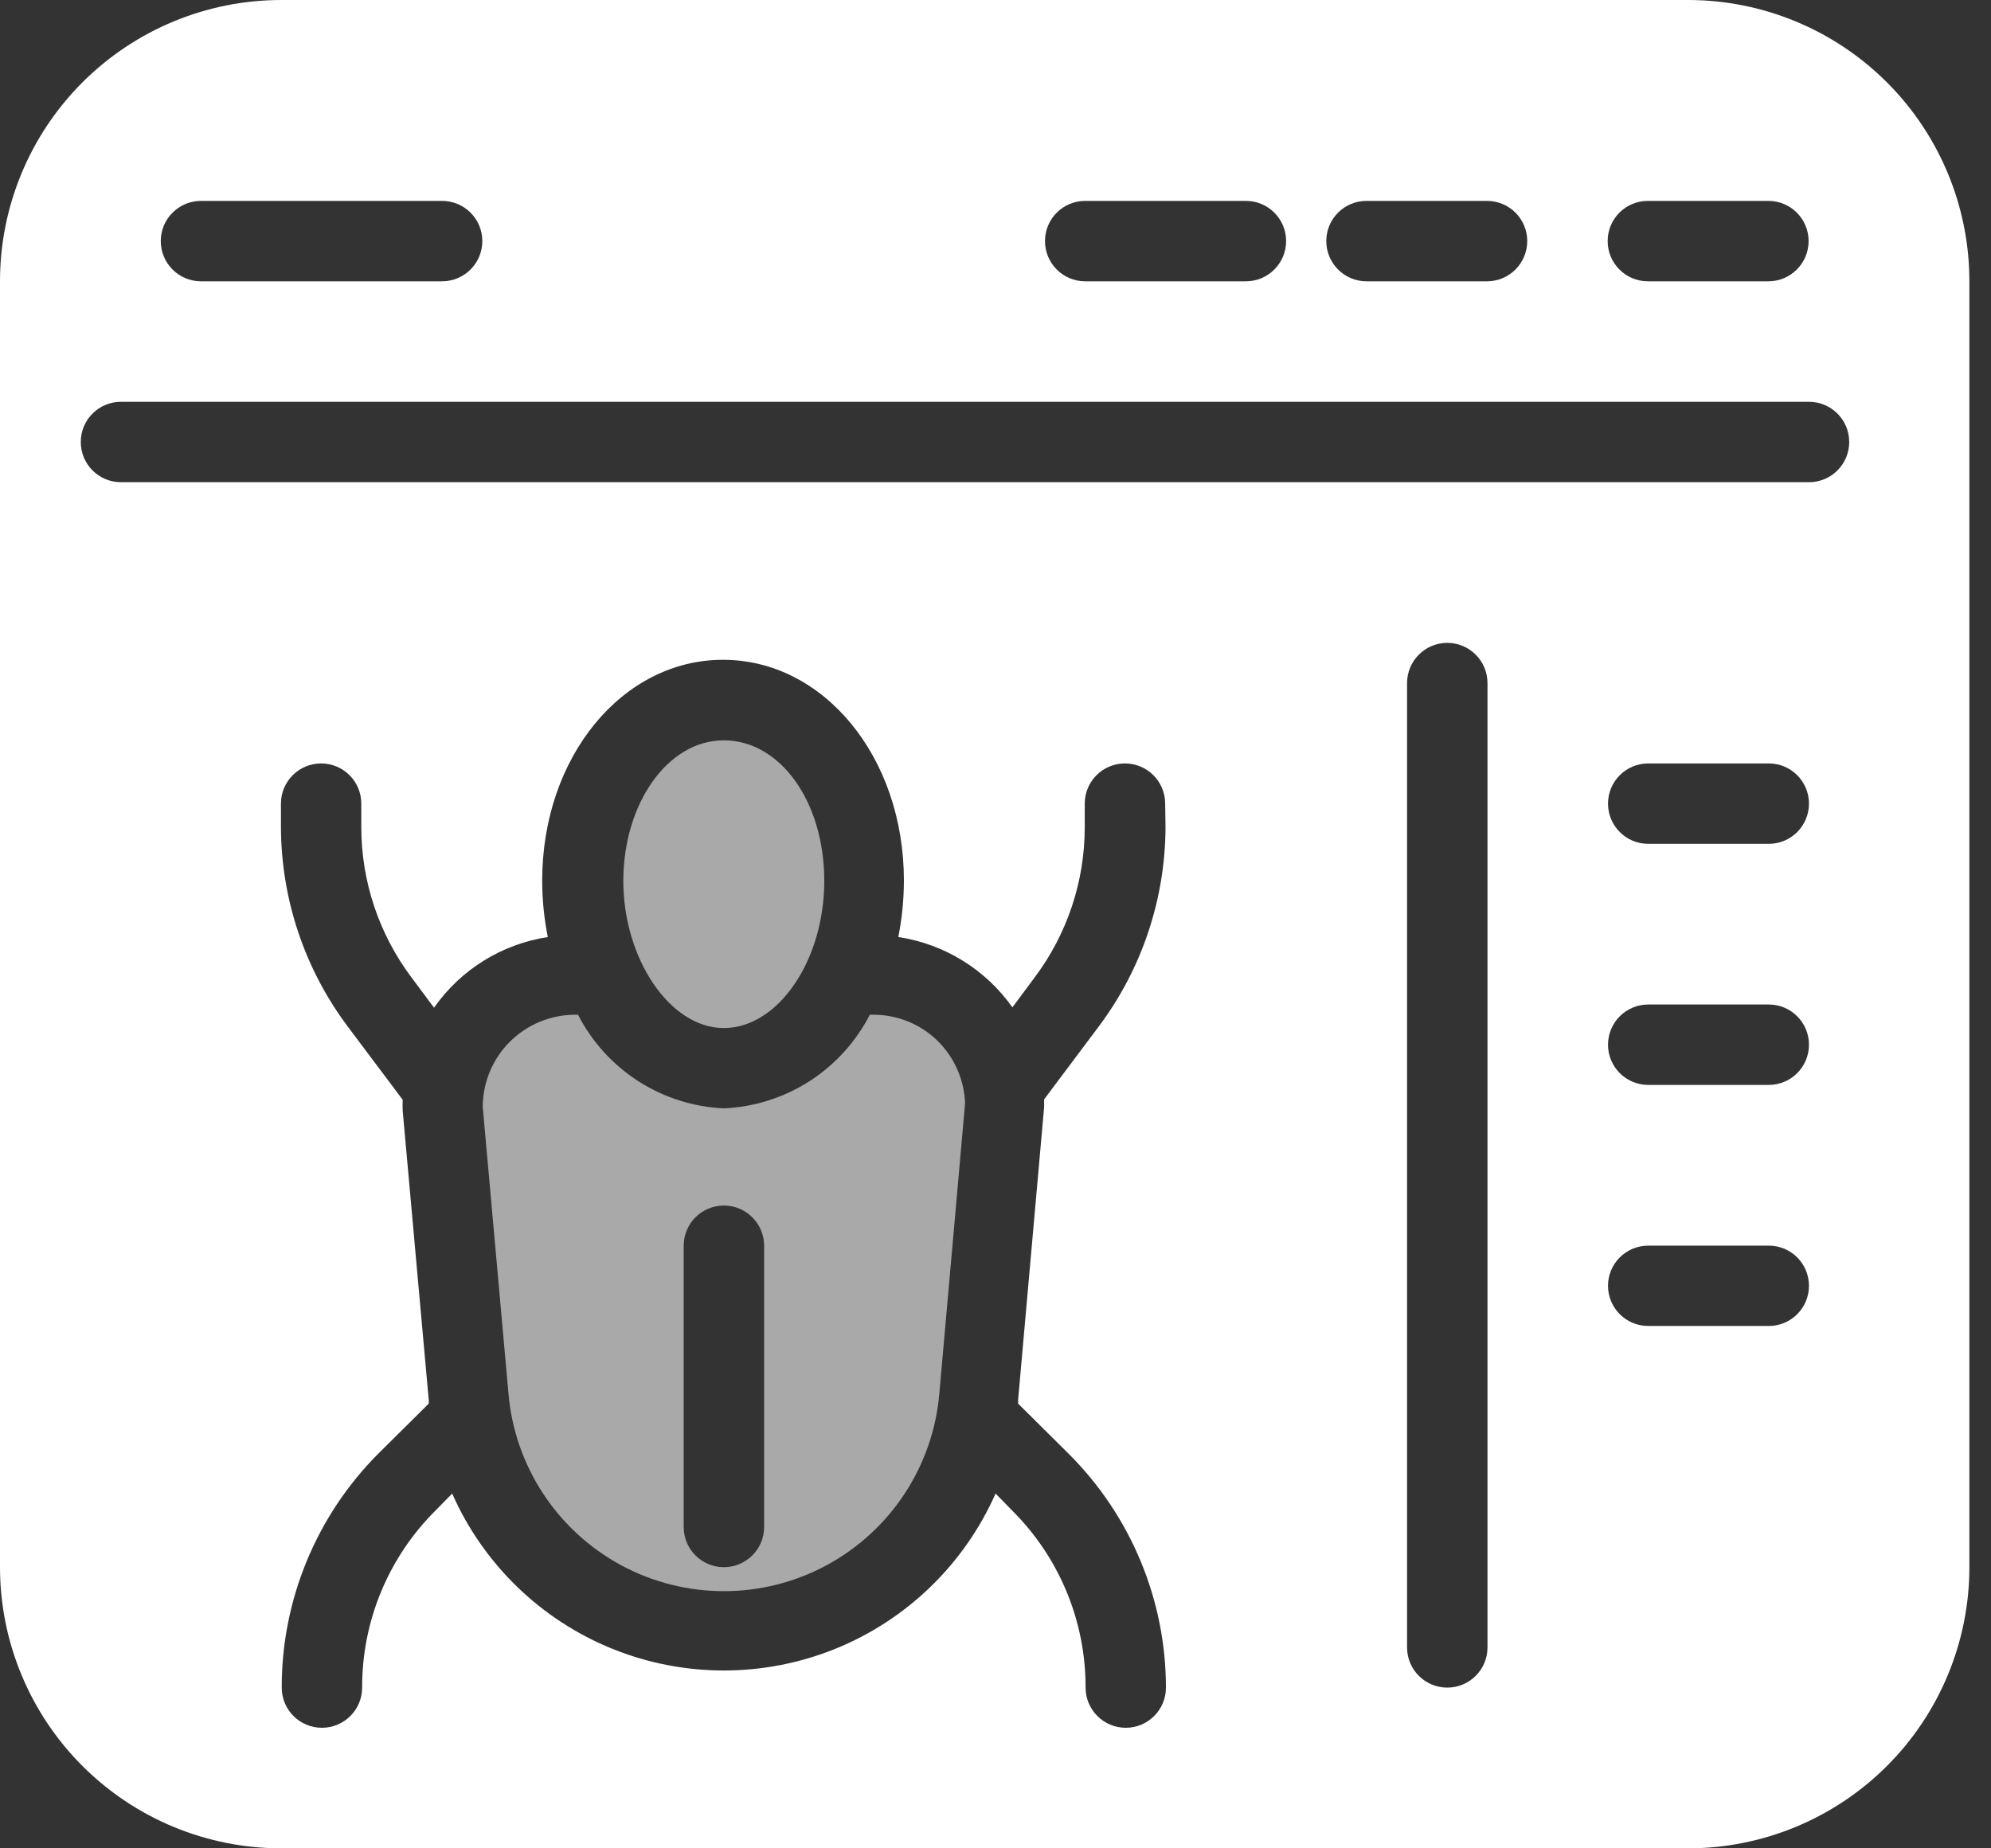
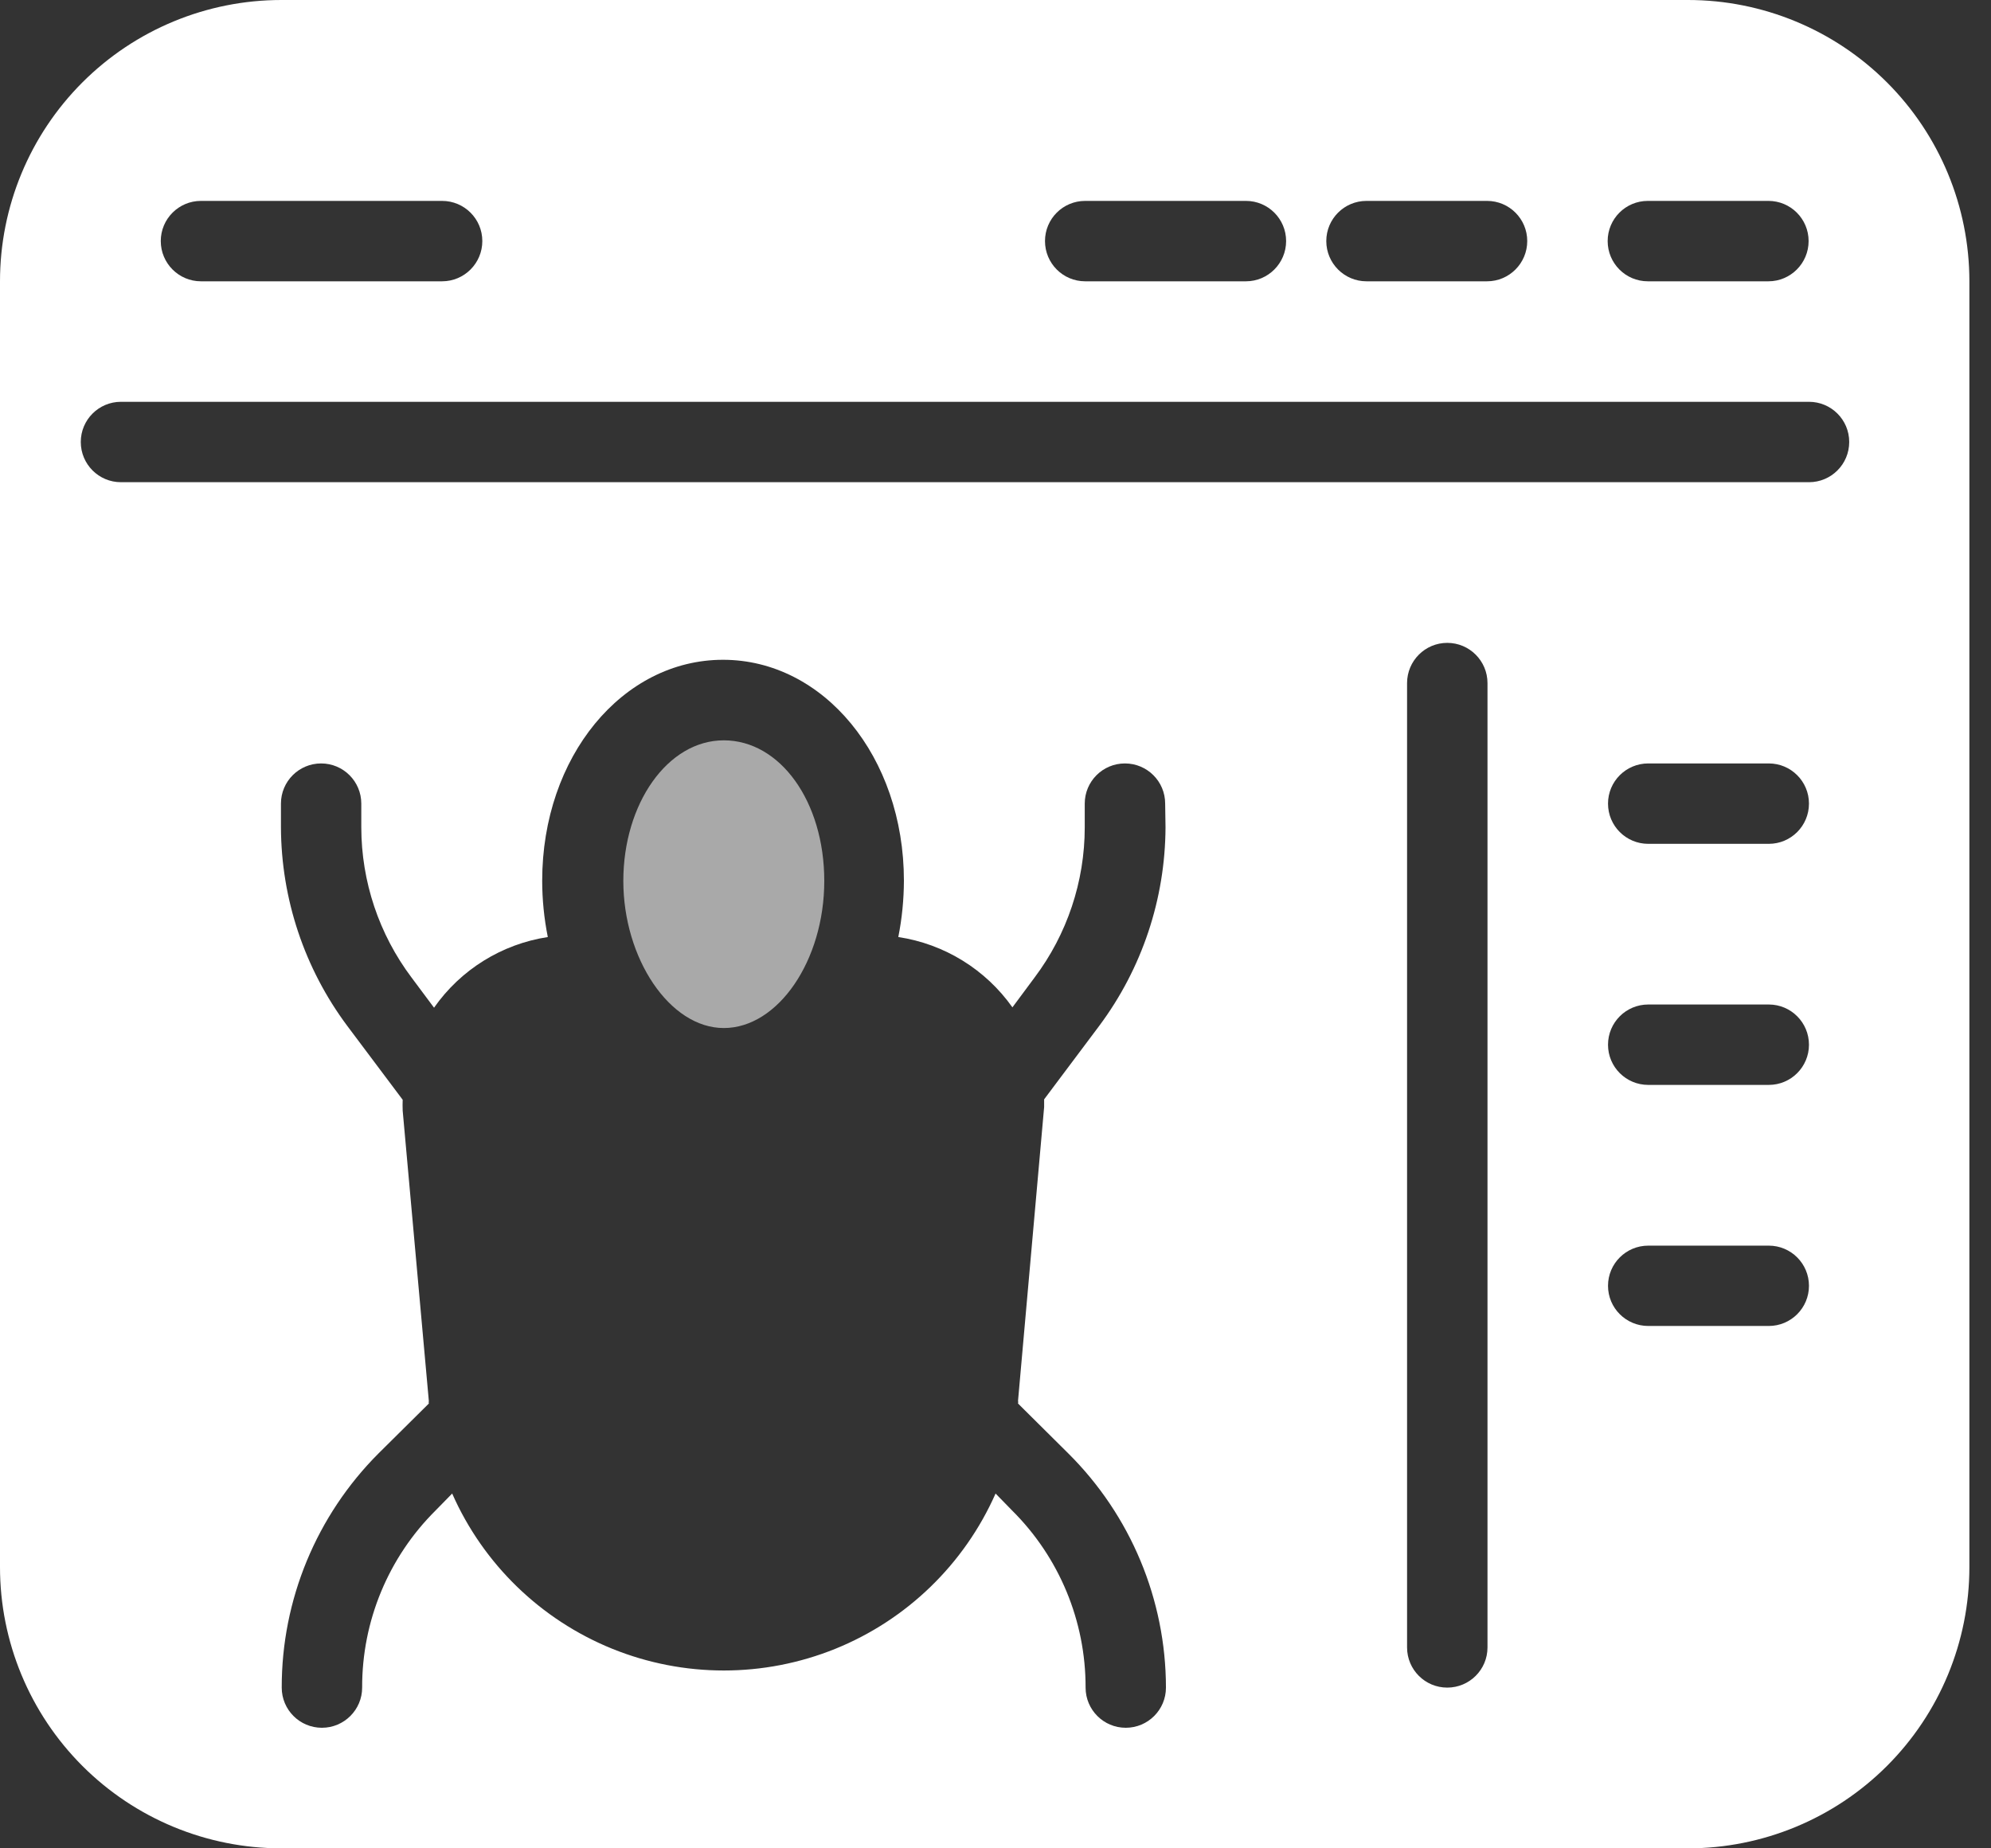
<svg xmlns="http://www.w3.org/2000/svg" width="28" height="26" viewBox="0 0 28 26" fill="none">
  <rect x="0" y="0" width="28" height="26" fill="#333333" stroke="none" />
  <g clip-path="url(#clip0_632_320)">
    <path d="M23.739 0H3.957C2.907 0 1.901 0.417 1.159 1.159C0.417 1.901 0 2.907 0 3.957V22.044C0 23.093 0.417 24.099 1.159 24.841C1.901 25.583 2.907 26 3.957 26H23.739C24.788 26 25.795 25.583 26.537 24.841C27.279 24.099 27.696 23.093 27.696 22.044V3.957C27.696 2.907 27.279 1.901 26.537 1.159C25.795 0.417 24.788 0 23.739 0ZM23.174 2.826H24.87C25.182 2.826 25.435 3.079 25.435 3.391C25.435 3.703 25.182 3.957 24.87 3.957H23.174C22.861 3.957 22.609 3.703 22.609 3.391C22.609 3.079 22.861 2.826 23.174 2.826ZM19.217 2.826H20.913C21.225 2.826 21.478 3.079 21.478 3.391C21.478 3.703 21.225 3.957 20.913 3.957H19.217C18.905 3.957 18.652 3.703 18.652 3.391C18.652 3.079 18.905 2.826 19.217 2.826ZM15.261 2.826H17.522C17.834 2.826 18.087 3.079 18.087 3.391C18.087 3.703 17.834 3.957 17.522 3.957H15.261C14.948 3.957 14.696 3.703 14.696 3.391C14.696 3.079 14.948 2.826 15.261 2.826ZM2.826 2.826H6.217C6.53 2.826 6.783 3.079 6.783 3.391C6.783 3.703 6.53 3.957 6.217 3.957H2.826C2.514 3.957 2.261 3.703 2.261 3.391C2.261 3.079 2.514 2.826 2.826 2.826ZM16.391 11.638C16.387 12.644 16.061 13.623 15.459 14.43L14.684 15.464V15.572L14.317 19.703C14.32 19.716 14.32 19.73 14.317 19.743L15.023 20.444C15.901 21.316 16.396 22.502 16.397 23.739C16.397 24.051 16.144 24.304 15.832 24.304C15.52 24.304 15.267 24.051 15.267 23.739C15.269 22.803 14.896 21.905 14.232 21.246L14.001 21.009C13.562 22.002 12.754 22.785 11.748 23.193C10.742 23.6 9.617 23.6 8.611 23.193C7.605 22.785 6.797 22.002 6.359 21.009L6.127 21.246C5.463 21.905 5.09 22.803 5.093 23.739C5.093 24.051 4.839 24.304 4.527 24.304C4.215 24.304 3.962 24.051 3.962 23.739C3.96 22.503 4.451 21.318 5.324 20.444L6.031 19.743C6.028 19.732 6.028 19.72 6.031 19.709L5.663 15.623C5.661 15.572 5.661 15.521 5.663 15.47L4.883 14.43C4.281 13.623 3.955 12.644 3.951 11.638V11.304C3.951 10.992 4.204 10.739 4.516 10.739C4.828 10.739 5.081 10.992 5.081 11.304V11.638C5.082 12.4 5.33 13.142 5.788 13.751L6.104 14.175C6.479 13.639 7.057 13.28 7.704 13.181C7.652 12.92 7.625 12.655 7.625 12.389C7.625 10.643 8.755 9.281 10.168 9.281C11.581 9.281 12.712 10.643 12.712 12.389C12.711 12.655 12.685 12.92 12.633 13.181C13.28 13.278 13.86 13.636 14.238 14.17L14.549 13.751C15.007 13.142 15.255 12.4 15.255 11.638V11.304C15.255 10.992 15.508 10.739 15.82 10.739C16.133 10.739 16.386 10.992 16.386 11.304L16.391 11.638ZM20.919 23.174C20.919 23.486 20.666 23.739 20.353 23.739C20.041 23.739 19.788 23.486 19.788 23.174V9.609C19.788 9.297 20.041 9.043 20.353 9.043C20.666 9.043 20.919 9.297 20.919 9.609V23.174ZM24.875 18.652H23.18C22.867 18.652 22.614 18.399 22.614 18.087C22.614 17.775 22.867 17.522 23.18 17.522H24.875C25.187 17.522 25.44 17.775 25.44 18.087C25.44 18.399 25.187 18.652 24.875 18.652ZM24.875 15.261H23.18C22.867 15.261 22.614 15.008 22.614 14.696C22.614 14.383 22.867 14.13 23.18 14.13H24.875C25.187 14.13 25.44 14.383 25.44 14.696C25.44 15.008 25.187 15.261 24.875 15.261ZM24.875 11.87H23.18C22.867 11.87 22.614 11.617 22.614 11.304C22.614 10.992 22.867 10.739 23.18 10.739H24.875C25.187 10.739 25.44 10.992 25.44 11.304C25.44 11.617 25.187 11.87 24.875 11.87ZM25.44 6.783H1.701C1.389 6.783 1.136 6.53 1.136 6.217C1.136 5.905 1.389 5.652 1.701 5.652H25.44C25.753 5.652 26.006 5.905 26.006 6.217C26.006 6.53 25.753 6.783 25.44 6.783Z" fill="white" />
-     <path d="M10.179 14.461C10.942 14.461 11.592 13.511 11.592 12.392C11.592 11.273 10.97 10.414 10.179 10.414C9.387 10.414 8.766 11.307 8.766 12.392C8.766 13.478 9.416 14.461 10.179 14.461Z" fill="white" fill-opacity="0.58" />
-     <path d="M12.272 14.274H12.232C12.037 14.655 11.744 14.977 11.384 15.209C11.023 15.44 10.608 15.572 10.18 15.591C9.753 15.572 9.337 15.44 8.977 15.209C8.617 14.977 8.324 14.655 8.129 14.274H8.089C7.744 14.274 7.414 14.411 7.17 14.654C6.926 14.898 6.789 15.229 6.789 15.573L7.151 19.604C7.239 20.624 7.835 21.531 8.736 22.018C9.638 22.504 10.723 22.504 11.624 22.018C12.526 21.531 13.122 20.624 13.21 19.604L13.572 15.523C13.561 15.186 13.419 14.867 13.177 14.633C12.934 14.399 12.609 14.271 12.272 14.274ZM10.746 21.48C10.746 21.792 10.492 22.045 10.18 22.045C9.868 22.045 9.615 21.792 9.615 21.48V17.523C9.615 17.211 9.868 16.958 10.18 16.958C10.492 16.958 10.746 17.211 10.746 17.523V21.48Z" fill="white" fill-opacity="0.58" />
+     <path d="M10.179 14.461C10.942 14.461 11.592 13.511 11.592 12.392C11.592 11.273 10.97 10.414 10.179 10.414C9.387 10.414 8.766 11.307 8.766 12.392C8.766 13.478 9.416 14.461 10.179 14.461" fill="white" fill-opacity="0.58" />
  </g>
  <defs>
    <clipPath id="clip0_632_320">
      <rect width="28" height="26" fill="white" />
    </clipPath>
  </defs>
</svg>